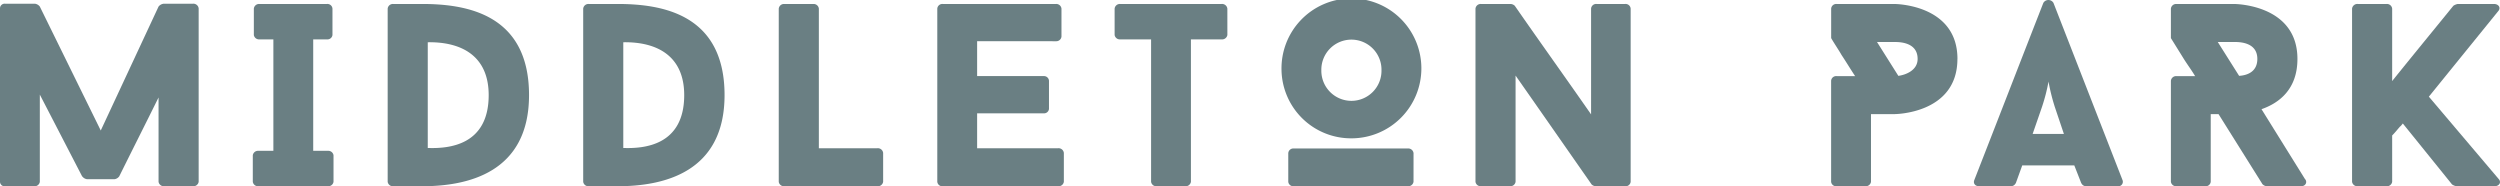
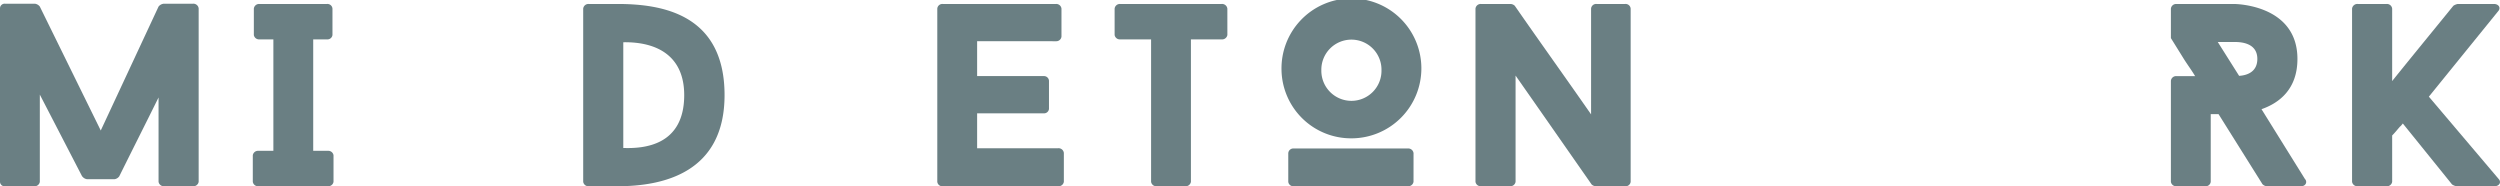
<svg xmlns="http://www.w3.org/2000/svg" width="500" height="37.249" viewBox="0 0 500 37.249">
  <g id="Middleton_Park_Logo" data-name="Middleton Park Logo" transform="translate(-67.041 -215.189)">
    <path id="Path_240" data-name="Path 240" d="M106.773,251.269a1.065,1.065,0,0,1-1.148.886H99.9a1.067,1.067,0,0,1-1.148-.886V234.4c-2.6,5.26-5.256,10.519-7.863,15.777a1.452,1.452,0,0,1-.937.574H84.485a1.385,1.385,0,0,1-.992-.574v.053l-8.487-16.4v17.443a1.046,1.046,0,0,1-1.093.886H68.081a.923.923,0,0,1-1.04-.886V216.588a.929.929,0,0,1,1.04-.936h5.936a1.457,1.457,0,0,1,.989.572l12.187,24.786,11.558-24.786a1.5,1.5,0,0,1,1.042-.572h5.832a1.061,1.061,0,0,1,1.148.936Z" transform="translate(0 0.281)" fill="#6a7f83" />
    <path id="Path_241" data-name="Path 241" d="M110.567,222.766v22.289h2.968a1.046,1.046,0,0,1,1.093.886v5.309a1.046,1.046,0,0,1-1.093.886H99.578a1.046,1.046,0,0,1-1.093-.886v-5.309a1.046,1.046,0,0,1,1.093-.886H102.6V222.766H99.787a1.043,1.043,0,0,1-1.093-.884v-5.26a1.045,1.045,0,0,1,1.093-.939h13.539a1.011,1.011,0,0,1,1.093.939v5.26a1.006,1.006,0,0,1-1.093.884Z" transform="translate(19.116 0.3)" fill="#6a7f83" />
-     <path id="Path_242" data-name="Path 242" d="M122.133,215.683c8.906,0,21.4,2.032,21.4,18.228,0,15.57-12.342,18.226-21.4,18.226h-5.779a1.045,1.045,0,0,1-1.093-.886V216.622a1.045,1.045,0,0,1,1.093-.939Zm1.146,28.8c4.218.154,12.185-.523,12.185-10.572,0-7.707-5.258-10.675-12.185-10.571Z" transform="translate(29.314 0.3)" fill="#6a7f83" />
    <path id="Path_243" data-name="Path 243" d="M146.453,215.683c8.906,0,21.4,2.032,21.4,18.228,0,15.57-12.342,18.226-21.4,18.226h-5.779a1.045,1.045,0,0,1-1.093-.886V216.622a1.045,1.045,0,0,1,1.093-.939Zm1.146,28.8c4.218.154,12.185-.523,12.185-10.572,0-7.707-5.258-10.675-12.185-10.571Z" transform="translate(44.099 0.3)" fill="#6a7f83" />
-     <path id="Path_244" data-name="Path 244" d="M183.639,244.535a1.06,1.06,0,0,1,1.145.936v5.78a1.064,1.064,0,0,1-1.145.886H165a1.046,1.046,0,0,1-1.093-.886V216.623a1.045,1.045,0,0,1,1.093-.939h5.834a1.045,1.045,0,0,1,1.093.939v27.912Z" transform="translate(58.885 0.301)" fill="#6a7f83" />
    <path id="Path_245" data-name="Path 245" d="M191.591,223.131v6.977h13.331a.994.994,0,0,1,1.04.939v5.625a.988.988,0,0,1-1.04.884H191.591v6.98h16.2a1.061,1.061,0,0,1,1.145.936v5.779a1.065,1.065,0,0,1-1.145.888H184.717a1.009,1.009,0,0,1-1.093-.888V216.622a1.012,1.012,0,0,1,1.093-.939h22.651a1.046,1.046,0,0,1,1.093.939V222.2a1.042,1.042,0,0,1-1.093.936Z" transform="translate(70.875 0.3)" fill="#6a7f83" />
    <path id="Path_246" data-name="Path 246" d="M228.231,221.882a1.063,1.063,0,0,1-1.145.884h-6.146V251.25a1.064,1.064,0,0,1-1.145.886h-5.729a1.045,1.045,0,0,1-1.093-.886V222.766h-6.2a1.045,1.045,0,0,1-1.093-.884v-5.26a1.046,1.046,0,0,1,1.093-.939h20.31a1.062,1.062,0,0,1,1.145.939Z" transform="translate(84.285 0.3)" fill="#6a7f83" />
    <path id="Path_247" data-name="Path 247" d="M226.441,229.121a13.988,13.988,0,1,1,14.008,13.59,13.914,13.914,0,0,1-14.008-13.59m26.4,22.286a1.065,1.065,0,0,1-1.145.886h-22.81a1.01,1.01,0,0,1-1.095-.886v-5.726a1.011,1.011,0,0,1,1.095-.939H251.7a1.062,1.062,0,0,1,1.145.939Zm-18.435-22.286a6.015,6.015,0,1,0,12.029,0,6.016,6.016,0,1,0-12.029,0" transform="translate(96.904 0.144)" fill="#6a7f83" />
    <path id="Path_248" data-name="Path 248" d="M281.6,251.25a1.008,1.008,0,0,1-1.093.886h-5.832a1.314,1.314,0,0,1-.886-.363c-5.309-7.6-9.841-14.113-15.206-21.768V251.25a1.046,1.046,0,0,1-1.093.886h-5.832a1.046,1.046,0,0,1-1.093-.886V216.622a1.046,1.046,0,0,1,1.093-.939h5.885a1.318,1.318,0,0,1,.886.365c5.208,7.5,10,14.164,15.256,21.717V216.622a1.011,1.011,0,0,1,1.093-.939h5.729a1.011,1.011,0,0,1,1.093.939Z" transform="translate(111.572 0.3)" fill="#6a7f83" />
-     <path id="Path_249" data-name="Path 249" d="M320.059,226.672c0,11.04-12.6,11.04-12.6,11.04h-4.686V251.25a1.046,1.046,0,0,1-1.093.886H295.9a1.008,1.008,0,0,1-1.1-.886v-20.2a1.01,1.01,0,0,1,1.1-.939h3.7c-.939-1.405-1.772-2.811-2.709-4.218-.624-1.093-1.458-2.291-2.082-3.385v-5.883a1.01,1.01,0,0,1,1.1-.939h11.558s12.6,0,12.6,10.989m-16.089-3.385,4.269,6.771c1.563-.211,3.854-1.146,3.854-3.386,0-3.385-3.7-3.385-4.636-3.385Z" transform="translate(138.465 0.3)" fill="#6a7f83" />
-     <path id="Path_250" data-name="Path 250" d="M332.641,248.27H322.227l-1.3,3.594v-.051a1.1,1.1,0,0,1-1.095.624h-6.2c-.883,0-1.248-.624-.987-1.251,4.478-11.457,9.321-23.953,13.8-35.41a1.173,1.173,0,0,1,2.031,0l13.8,35.41a.9.9,0,0,1-.936,1.251h-6.3a1.049,1.049,0,0,1-.991-.624v.051Zm-8.331-6.3h6.248l-1.822-5.415a39.345,39.345,0,0,1-1.251-5.049,37.318,37.318,0,0,1-1.3,5.049Z" transform="translate(149.261 0)" fill="#6a7f83" />
    <path id="Path_251" data-name="Path 251" d="M356.28,252.136a1.331,1.331,0,0,1-.992-.521l.053.051-8.749-13.955H345.03V251.25a1.009,1.009,0,0,1-1.093.886h-5.779a1.046,1.046,0,0,1-1.093-.886v-20.2a1.046,1.046,0,0,1,1.093-.939h3.75c-.679-1.143-1.46-2.187-2.19-3.332l-2.653-4.269v-5.885a1.046,1.046,0,0,1,1.093-.939h11.56s12.654,0,12.654,10.99c0,6.144-3.75,8.852-7.186,10.051l8.749,14.06v-.053c.469.677,0,1.405-.834,1.405Zm-5.573-22.078c1.666-.1,3.645-.833,3.645-3.385,0-3.386-3.645-3.386-4.636-3.386h-3.282Z" transform="translate(164.156 0.3)" fill="#6a7f83" />
    <path id="Path_252" data-name="Path 252" d="M374.96,234.222l13.955,16.457c.624.677.1,1.458-.834,1.458h-7.6a2.254,2.254,0,0,1-.886-.365l-9.842-12.185-.469.571v-.051c-.571.625-1.04,1.249-1.664,1.875v9.268a1.047,1.047,0,0,1-1.093.888h-5.782a1.067,1.067,0,0,1-1.146-.888V216.622a1.064,1.064,0,0,1,1.146-.939h5.782a1.046,1.046,0,0,1,1.093.939V231.1c4.062-5.054,8.175-10.051,12.236-15.052a2.281,2.281,0,0,1,.884-.365h7.24c.936,0,1.458.781.831,1.458Z" transform="translate(177.854 0.3)" fill="#6a7f83" />
  </g>
</svg>